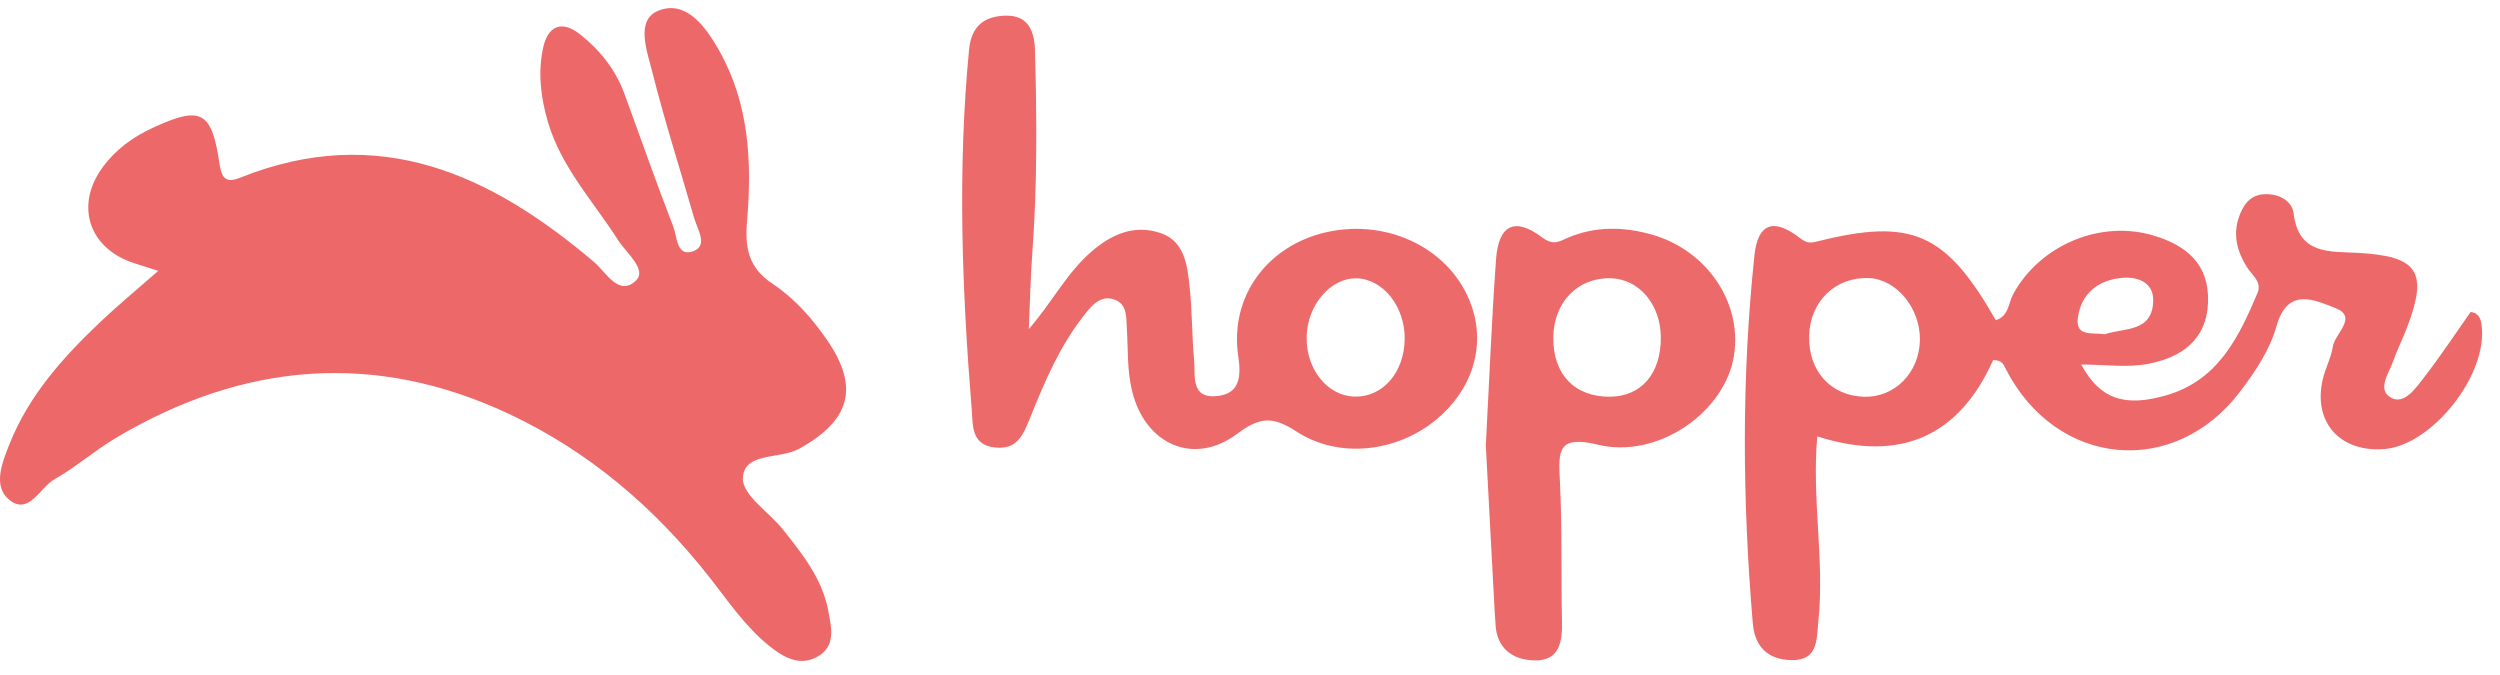
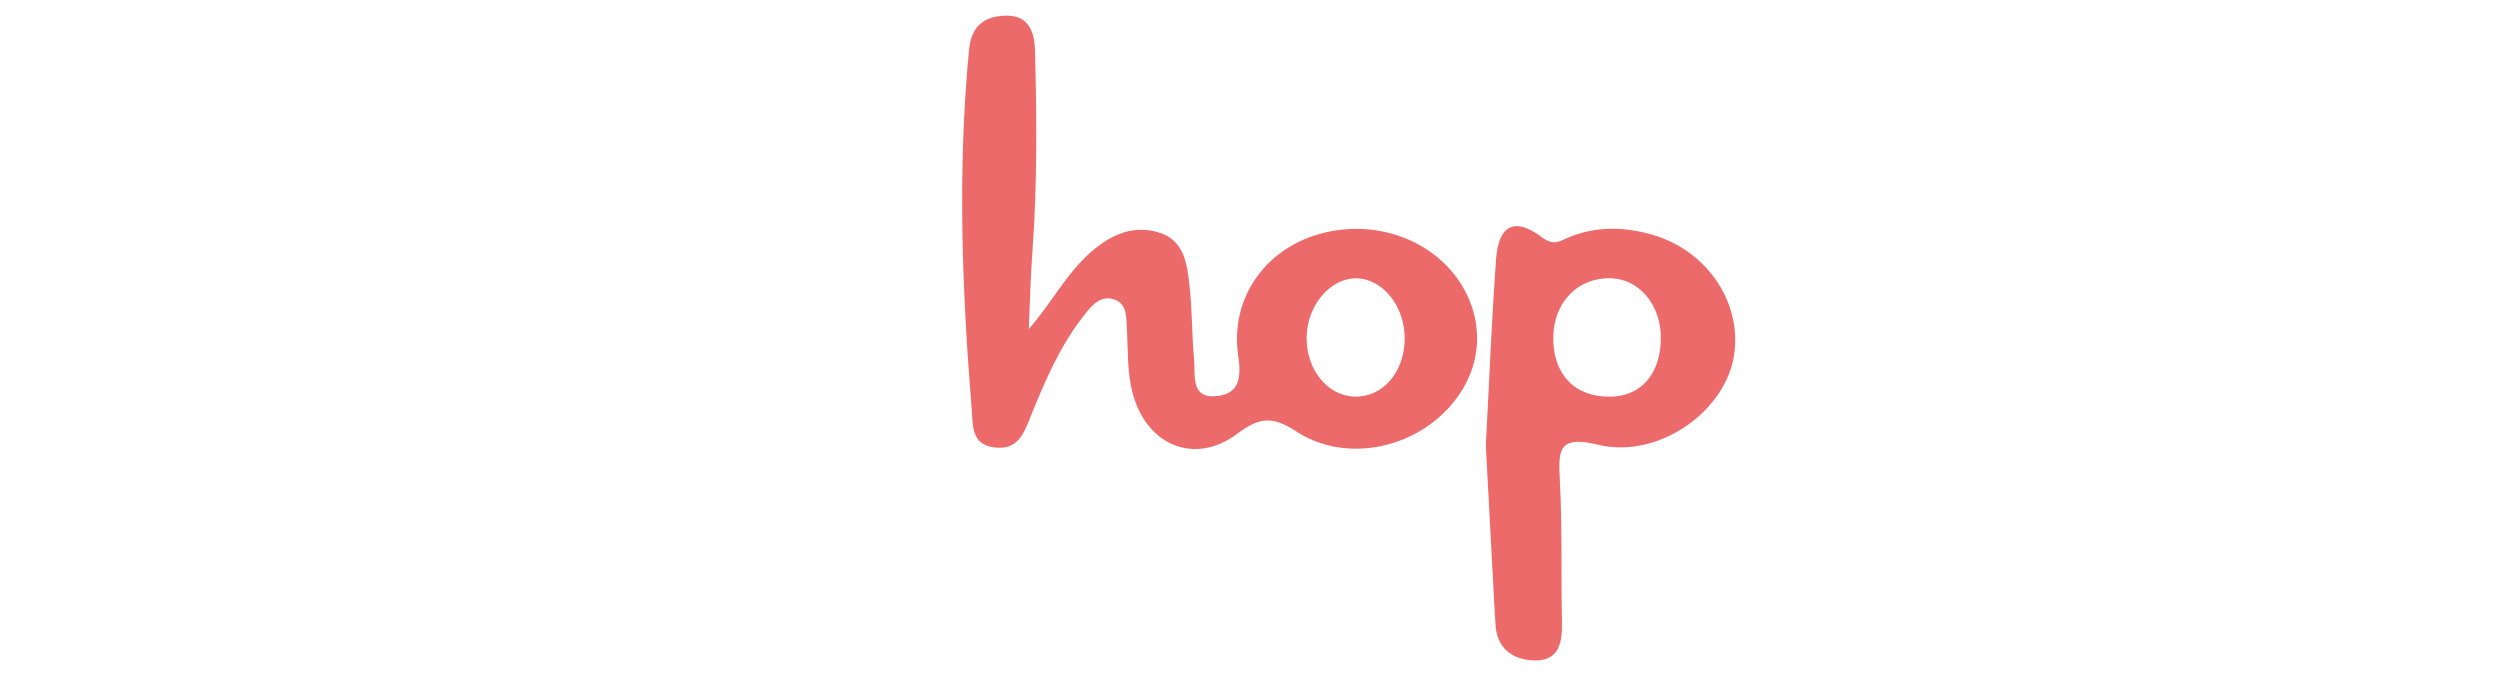
<svg xmlns="http://www.w3.org/2000/svg" width="126" height="34" viewBox="0 0 126 34" fill="none">
-   <path d="M7.976 13.653C7.502 13.502 7.164 13.387 6.823 13.282C4.494 12.57 3.743 10.372 5.182 8.418C5.827 7.543 6.687 6.912 7.673 6.455C10.12 5.317 10.671 5.579 11.061 8.245C11.174 9.021 11.406 9.236 12.119 8.95C19.075 6.169 24.718 8.768 29.944 13.209C30.538 13.713 31.193 14.971 32.05 14.141C32.625 13.586 31.57 12.758 31.156 12.109C29.915 10.162 28.297 8.451 27.619 6.158C27.254 4.924 27.108 3.685 27.364 2.45C27.588 1.37 28.253 0.941 29.265 1.753C30.264 2.554 31.035 3.529 31.477 4.74C32.294 6.973 33.078 9.218 33.938 11.434C34.132 11.932 34.094 12.997 34.972 12.648C35.69 12.363 35.148 11.552 34.984 10.986C34.276 8.522 33.491 6.079 32.867 3.594C32.608 2.565 32.012 1.003 33.192 0.535C34.602 -0.024 35.587 1.394 36.233 2.526C37.749 5.187 37.905 8.15 37.654 11.1C37.535 12.49 37.712 13.489 38.937 14.302C40.036 15.032 40.923 16.033 41.677 17.126C43.346 19.542 42.84 21.207 40.262 22.624C39.288 23.159 37.466 22.774 37.441 24.116C37.424 24.965 38.776 25.822 39.476 26.706C40.449 27.936 41.434 29.16 41.741 30.767C41.909 31.649 42.142 32.584 41.175 33.11C40.279 33.598 39.456 33.11 38.76 32.545C37.525 31.549 36.655 30.228 35.681 28.998C32.952 25.552 29.673 22.754 25.678 20.873C18.875 17.67 12.258 18.269 5.866 22.056C4.788 22.694 3.833 23.54 2.743 24.158C2.006 24.576 1.451 25.995 0.461 25.186C-0.373 24.505 0.107 23.313 0.481 22.376C1.454 19.929 3.171 18.017 5.047 16.235C5.953 15.377 6.919 14.582 7.976 13.653ZM100.45 18.153C98.744 21.986 95.77 23.334 91.59 21.992C91.311 25.161 91.957 28.216 91.649 31.275C91.552 32.237 91.641 33.302 90.28 33.27C89.158 33.245 88.446 32.656 88.341 31.415C87.817 25.226 87.768 19.038 88.425 12.858C88.595 11.271 89.377 10.975 90.677 11.967C91.043 12.248 91.19 12.268 91.589 12.169C96.364 10.97 98.073 11.731 100.589 16.138C101.248 15.938 101.218 15.27 101.471 14.811C102.833 12.338 105.882 11.058 108.574 11.881C110.221 12.384 111.351 13.333 111.285 15.229C111.218 17.151 109.929 18.012 108.294 18.333C107.221 18.544 106.071 18.372 104.892 18.372C105.834 20.105 107.063 20.542 109.203 19.917C111.793 19.16 112.836 16.998 113.775 14.773C114.018 14.197 113.498 13.87 113.241 13.46C112.754 12.682 112.531 11.836 112.839 10.95C113.048 10.348 113.391 9.807 114.156 9.786C114.875 9.766 115.523 10.127 115.599 10.76C115.849 12.851 117.428 12.666 118.825 12.743C121.856 12.91 122.39 13.674 121.326 16.474C121.105 17.059 120.822 17.622 120.613 18.211C120.395 18.825 119.782 19.646 120.516 20.049C121.167 20.406 121.743 19.578 122.149 19.053C122.988 17.972 123.741 16.828 124.52 15.722C124.956 15.781 125.036 16.102 125.073 16.392C125.4 18.895 122.563 22.469 120.135 22.636C117.896 22.79 116.552 21.238 117.076 19.081C117.208 18.535 117.493 18.02 117.574 17.47C117.673 16.807 118.874 15.972 117.69 15.521C116.718 15.15 115.298 14.412 114.735 16.441C114.412 17.61 113.673 18.718 112.925 19.708C109.592 24.125 103.647 23.554 101.102 18.618C100.993 18.407 100.934 18.138 100.45 18.153ZM96.763 17.151C96.795 15.534 95.582 14.065 94.177 14.014C92.505 13.953 91.228 15.191 91.181 16.917C91.133 18.695 92.264 19.95 93.955 19.996C95.495 20.038 96.731 18.785 96.763 17.151ZM106.074 16.85C107.021 16.512 108.482 16.776 108.522 15.164C108.546 14.211 107.716 13.926 106.916 14.007C105.749 14.125 104.906 14.781 104.729 15.98C104.577 17.008 105.452 16.739 106.074 16.85Z" fill="#ED6869" />
  <path d="M51.852 16.585C53.028 15.237 53.753 13.767 55.012 12.678C56.021 11.807 57.167 11.299 58.483 11.743C59.693 12.152 59.829 13.321 59.949 14.372C60.091 15.611 60.065 16.87 60.182 18.113C60.258 18.911 59.973 20.124 61.376 19.957C62.502 19.824 62.557 18.948 62.408 17.948C61.965 14.987 63.833 12.401 66.815 11.711C70.003 10.975 73.211 12.603 74.177 15.447C74.874 17.496 74.192 19.659 72.381 21.154C70.416 22.774 67.497 23.155 65.334 21.744C64.14 20.965 63.485 21.017 62.36 21.86C60.172 23.497 57.731 22.407 57.065 19.741C56.802 18.687 56.858 17.627 56.794 16.568C56.76 16.012 56.82 15.344 56.189 15.107C55.463 14.834 55.012 15.416 54.63 15.901C53.412 17.442 52.65 19.236 51.926 21.037C51.578 21.9 51.279 22.69 50.12 22.552C48.937 22.411 49.038 21.409 48.978 20.681C48.484 14.623 48.254 8.559 48.842 2.488C48.958 1.292 49.629 0.817 50.679 0.789C51.834 0.758 52.139 1.58 52.164 2.552C52.255 5.933 52.282 9.314 52.033 12.691C51.936 13.989 51.91 15.288 51.852 16.585ZM68.277 19.989C69.691 20.022 70.774 18.775 70.796 17.089C70.816 15.464 69.719 14.069 68.388 14.029C67.069 13.989 65.885 15.369 65.855 16.979C65.824 18.614 66.904 19.957 68.277 19.989ZM74.885 22.453C75.054 19.301 75.176 16.178 75.401 13.062C75.526 11.342 76.341 10.924 77.71 11.956C78.299 12.399 78.596 12.165 79.002 11.989C80.4 11.39 81.833 11.422 83.245 11.821C86.123 12.634 87.911 15.424 87.354 18.129C86.792 20.862 83.498 23.131 80.543 22.414C78.508 21.919 78.541 22.715 78.617 24.208C78.738 26.579 78.675 28.958 78.724 31.333C78.746 32.371 78.589 33.324 77.311 33.285C76.212 33.25 75.413 32.659 75.371 31.414C75.365 31.227 75.343 31.04 75.333 30.854L74.885 22.453ZM83.706 16.984C83.693 15.347 82.608 14.066 81.196 14.024C79.526 13.973 78.303 15.227 78.286 17.008C78.268 18.857 79.353 20 81.124 19.994C82.722 19.989 83.72 18.827 83.706 16.984Z" fill="#ED6A6B" />
</svg>